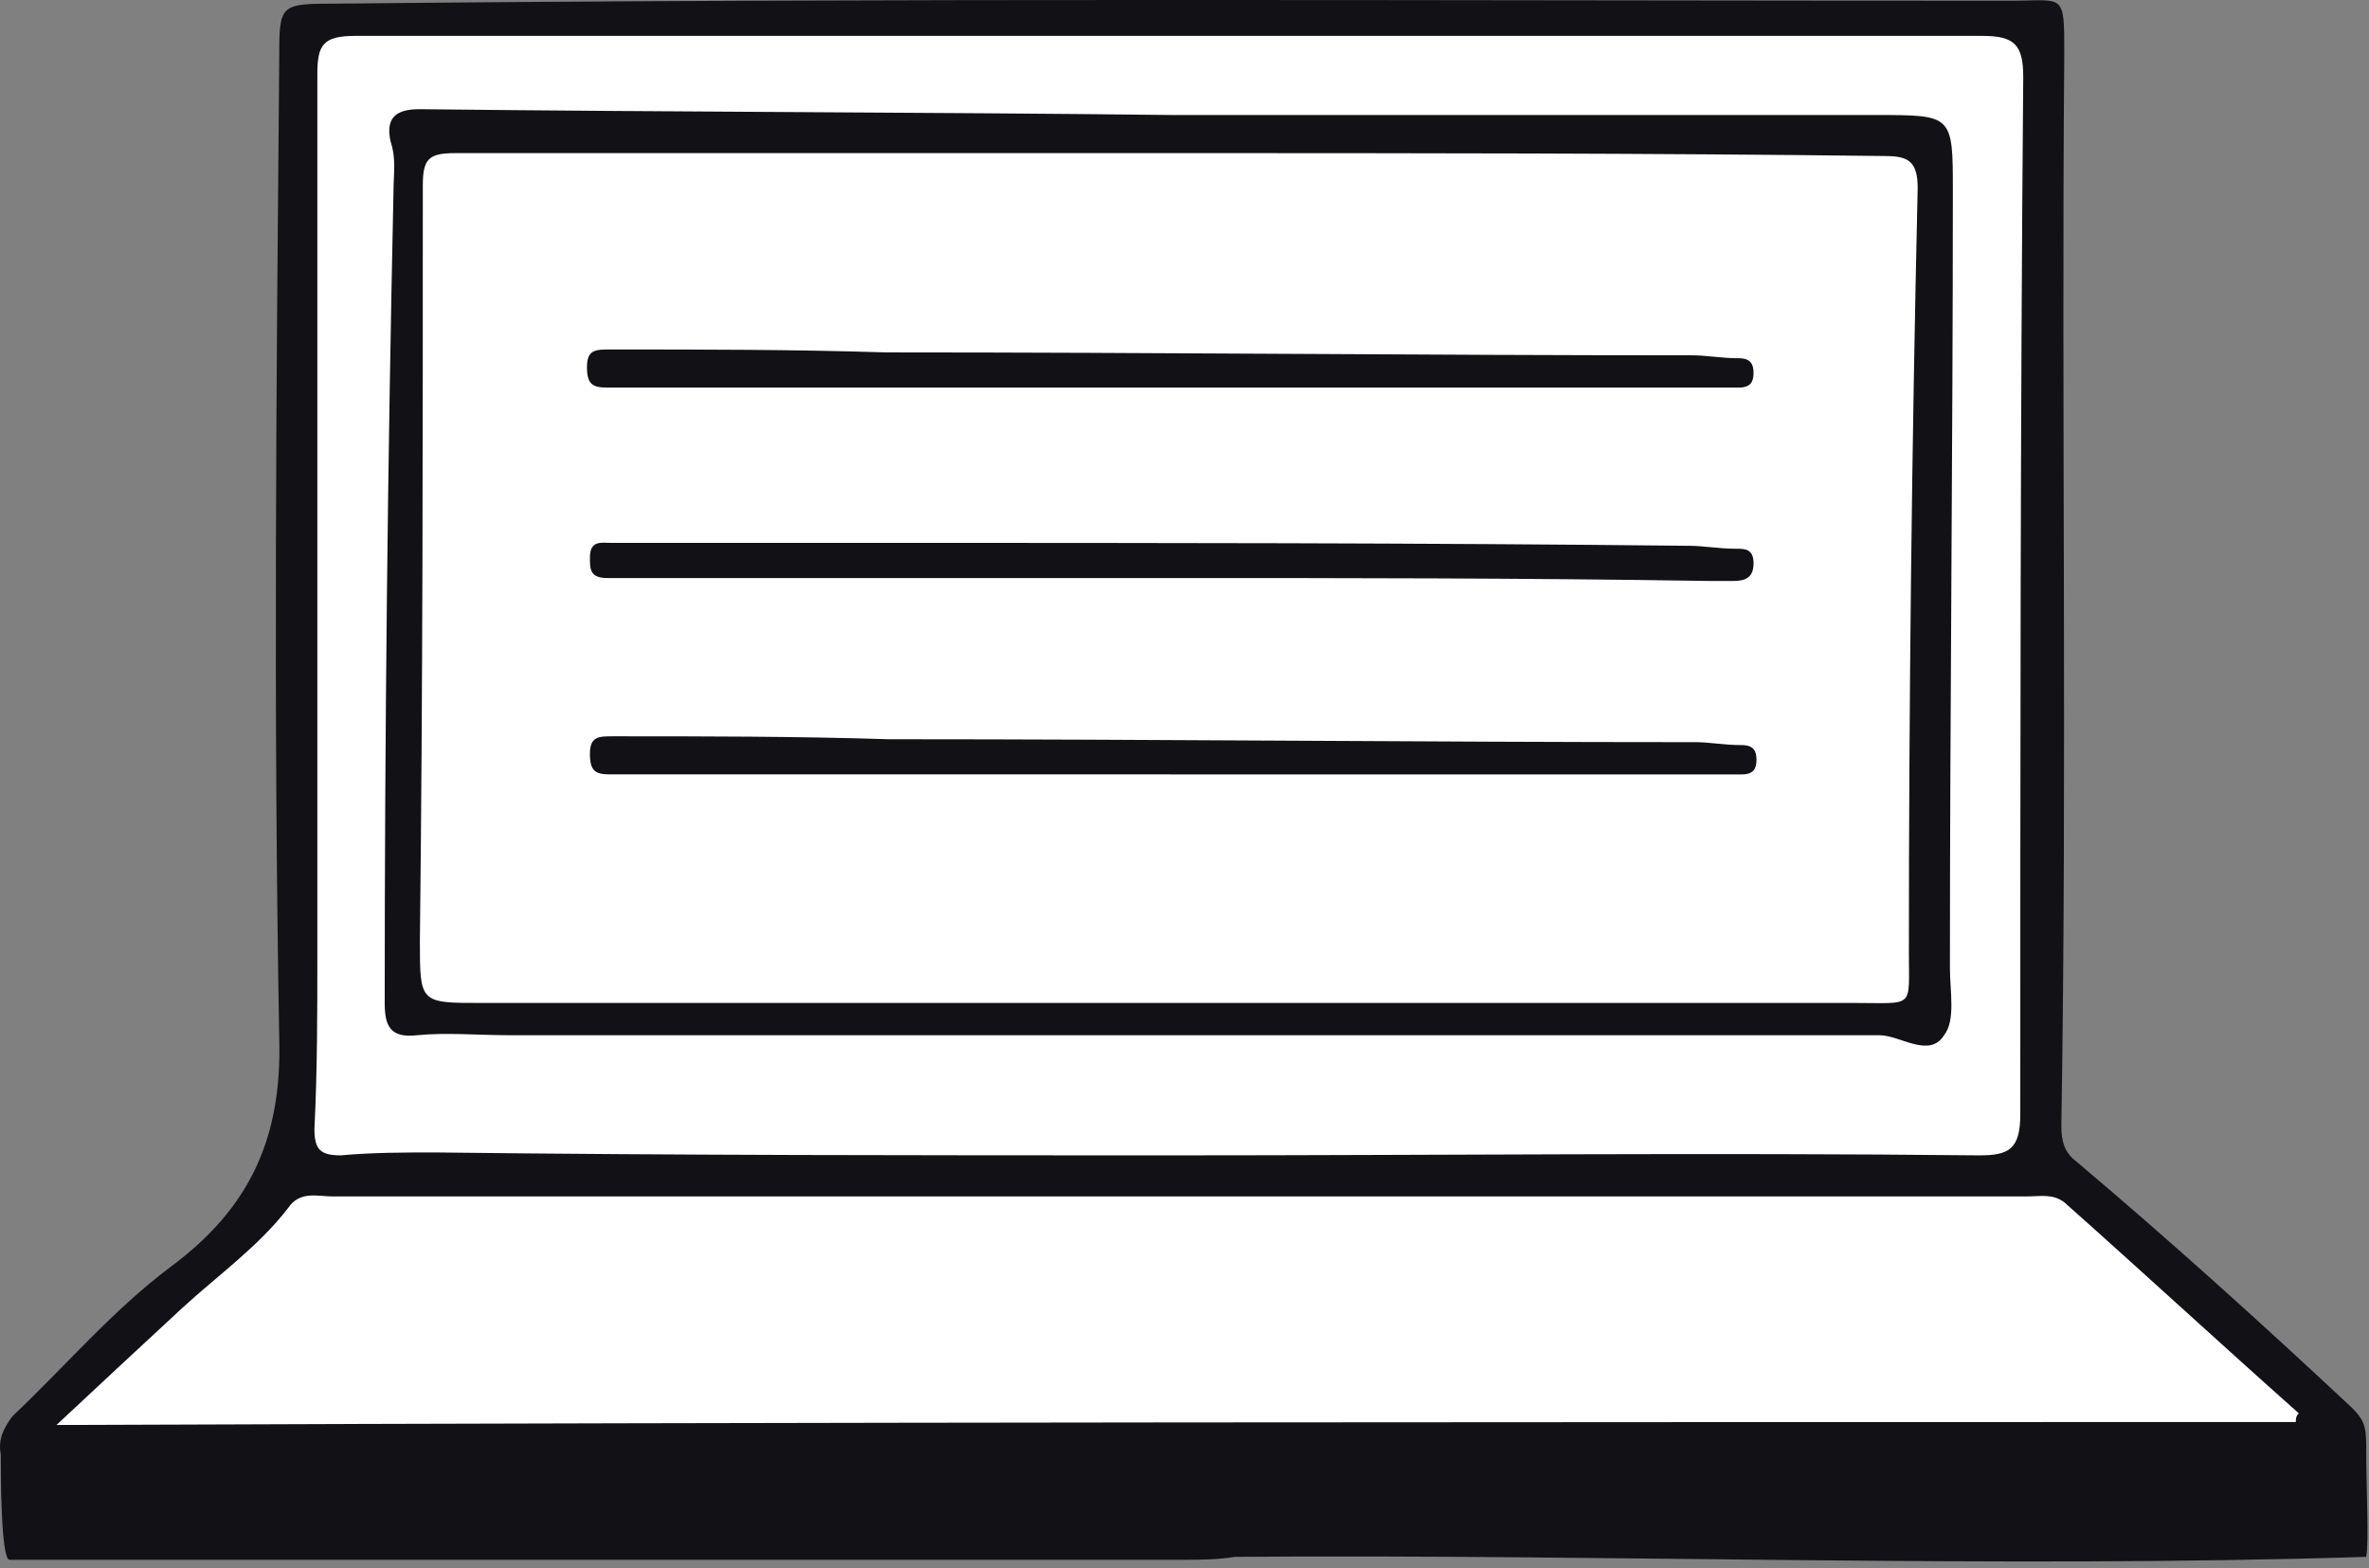
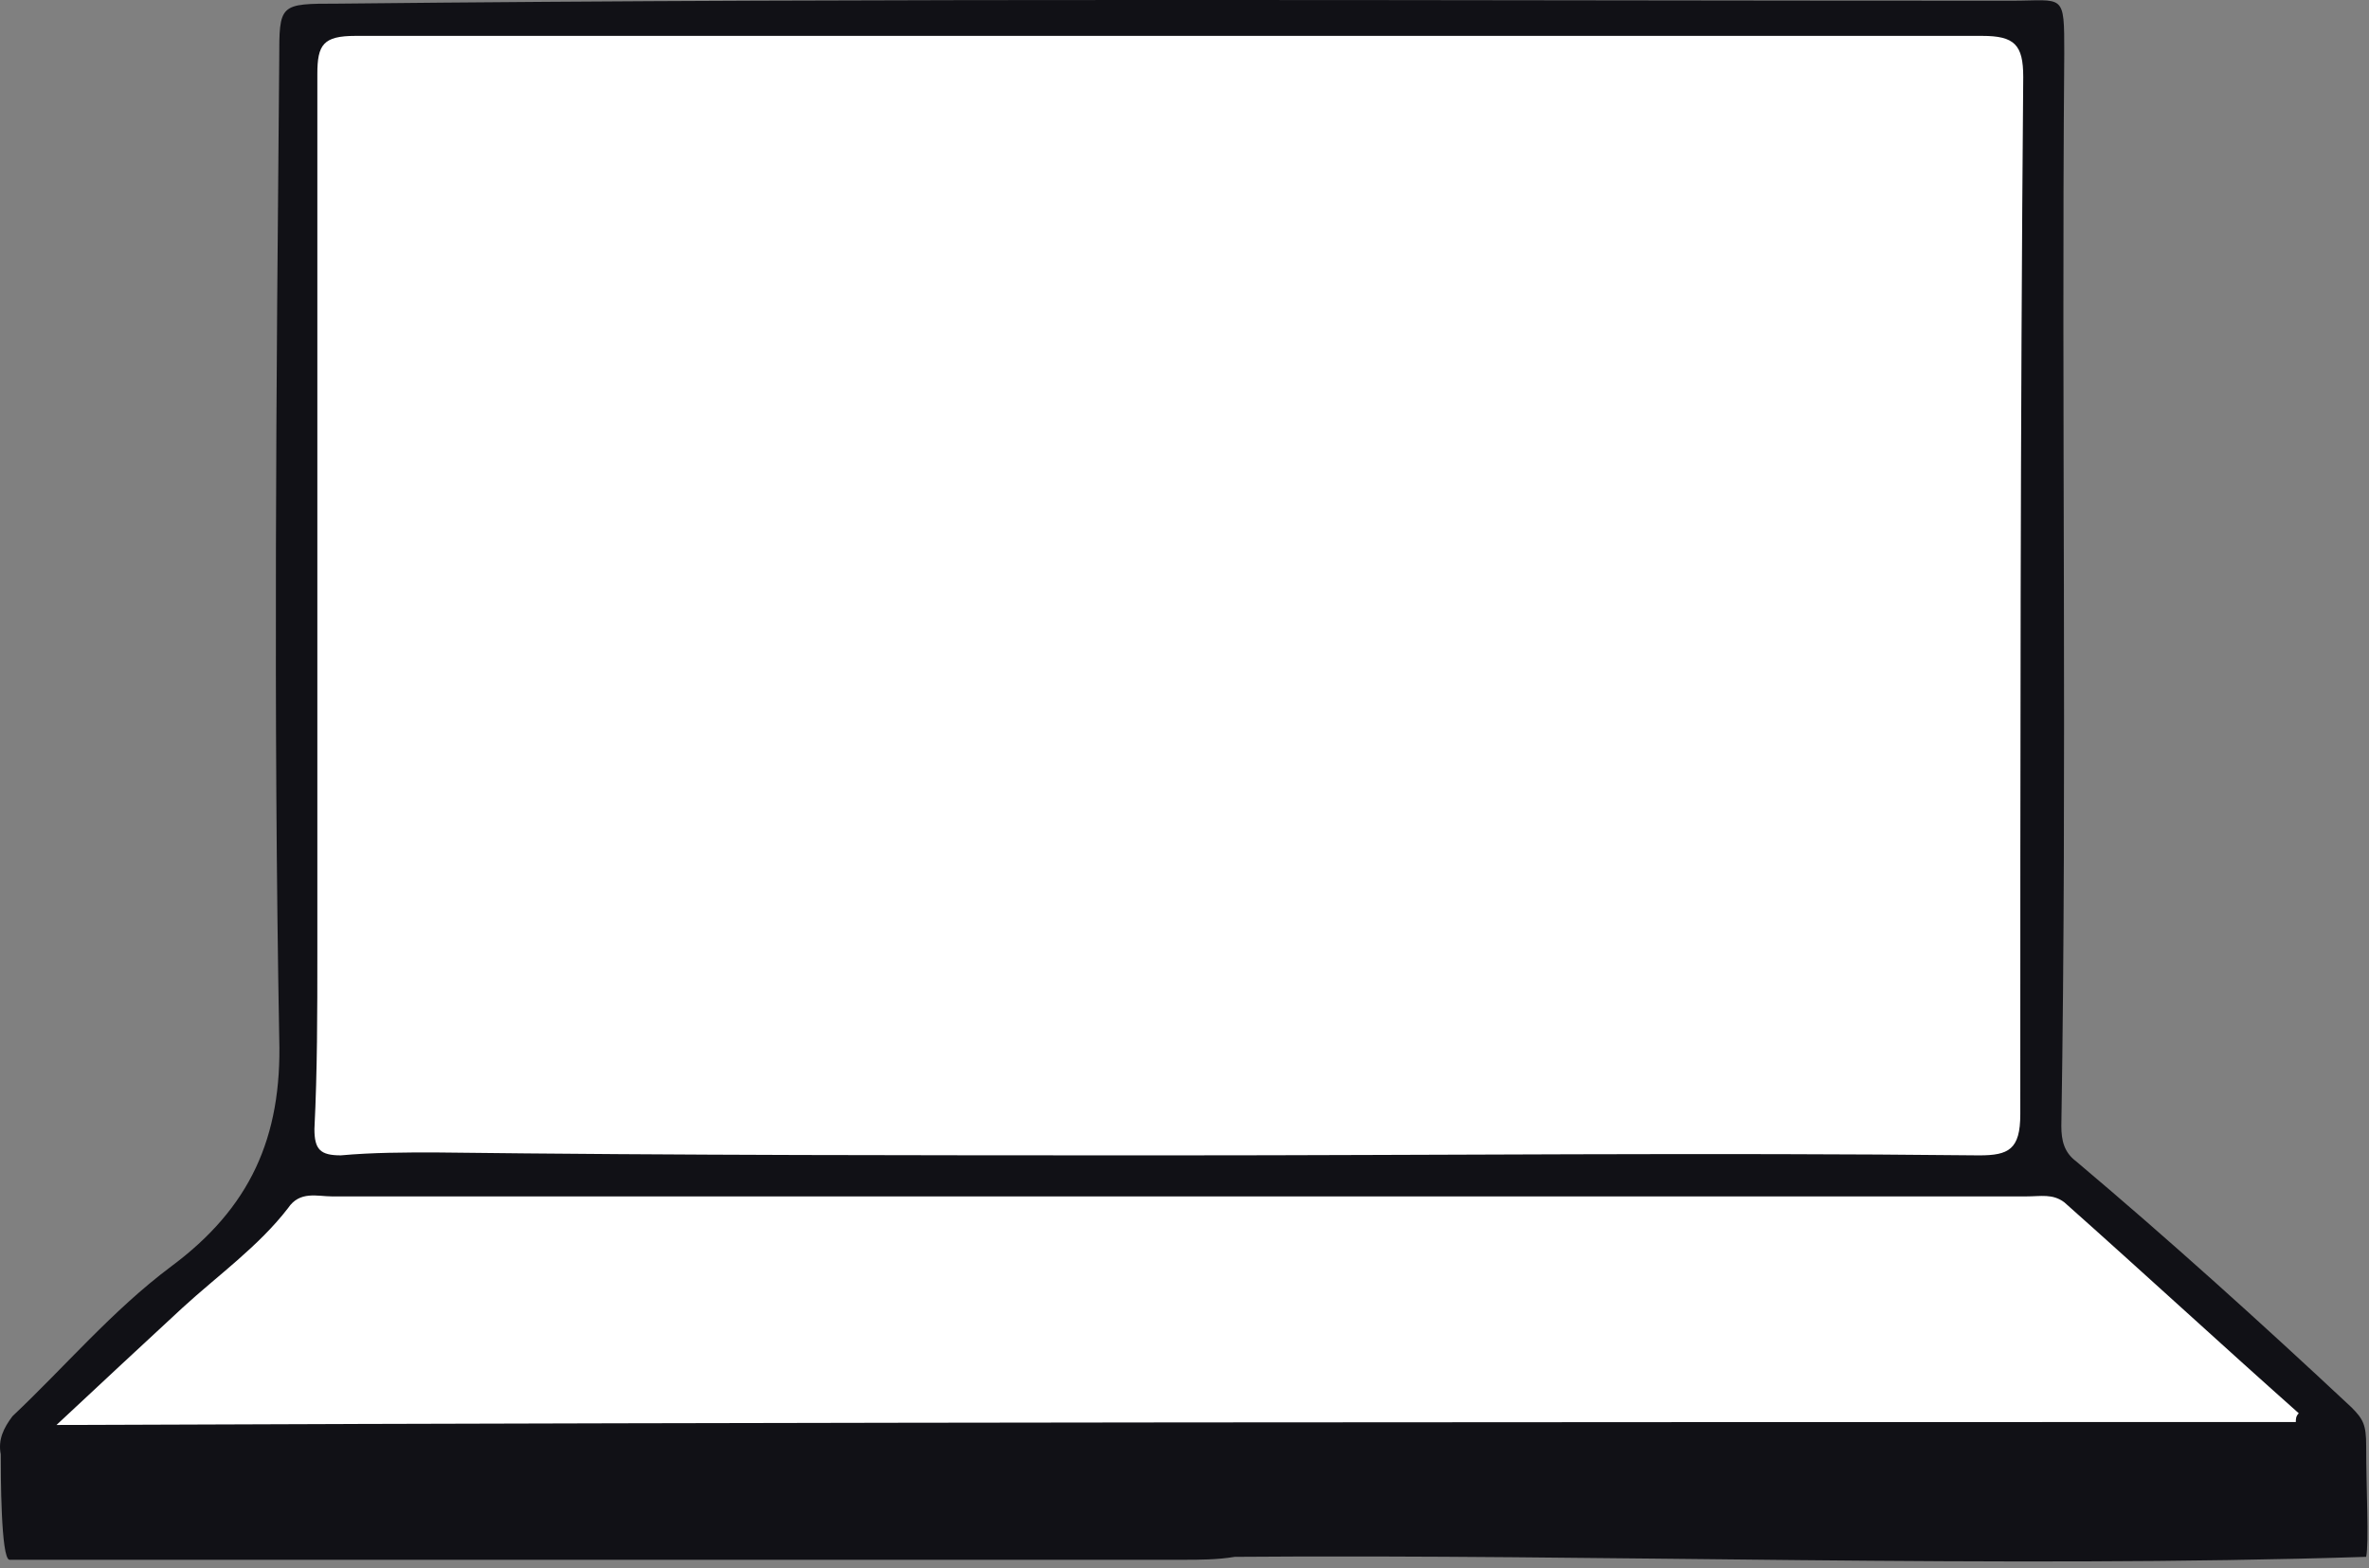
<svg xmlns="http://www.w3.org/2000/svg" height="96" viewBox="0 0 145 96" width="145">
  <rect x="0" y="0" width="145" height="96" fill="#808080" stroke="none" />
  <g fill="none" fill-rule="evenodd">
    <path d="m19.244 1.66h16.864 22.964 22.066l24.22-.539 16.684.539 3.05.358-.358 9.868.358 42.698v16.505l10.227 8.432 6.996 7.356v1.255h-97.237-41.442l-1.436-1.435 9.509-8.432 6.458-6.997-.179-23.86.359-30.858-.18-11.661z" fill="#fff" fill-rule="nonzero" />
    <g fill="#111116">
      <path d="m72.347 95.488c-23.502 0-48.26 0-71.762 0-.538 0-.538-5.382-.538-6.459-.179-.897.179-1.615.718-2.332 3.229-3.05 6.1-6.458 9.688-9.15 4.844-3.588 6.817-7.894 6.638-13.994-.359-19.914-.179-39.828 0-59.921 0-3.409 0-3.409 3.588-3.409 34.087-.359 68.353-.179 102.44-.179 3.229 0 3.229-.538 3.229 3.229-.179 21.887.179 43.775-.179 65.662 0 .897.179 1.615.897 2.153 5.741 4.844 11.302 9.867 16.864 15.07.718.718.897 1.076.897 2.332 0 2.691.179 5.92 0 6.817-22.426.718-46.825-.179-69.25 0-1.076.18-2.153.18-3.229.18zm-.897-24.758c16.505 0 33.19-.179 49.695 0 1.794 0 2.512-.359 2.512-2.512 0-21.17 0-42.339.18-63.509 0-1.973-.538-2.512-2.512-2.512-33.19 0-66.38 0-99.569 0-1.973 0-2.332.538-2.332 2.332v53.821c0 3.588 0 7.176-.179 10.764 0 1.256.359 1.615 1.615 1.615 1.973-.179 3.947-.179 5.741-.179 14.891.179 29.781.179 44.851.179zm69.071 16.326c0-.179 0-.359.18-.538-4.844-4.306-9.508-8.611-14.352-12.917-.717-.538-1.435-.359-2.332-.359-11.482 0-22.964 0-34.446 0-23.143 0-46.286 0-69.25 0-.897 0-1.973-.359-2.691.717-1.794 2.332-4.306 4.126-6.459 6.1-2.512 2.332-4.844 4.485-7.714 7.176 46.107-.18 91.676-.18 137.065-.18z" />
-       <path d="m71.986 7.042h42.878c4.665 0 4.665 0 4.665 4.665 0 15.788-.18 31.754-.18 47.542 0 1.435.359 3.229-.359 4.126-.897 1.435-2.691 0-3.947 0-27.987 0-55.795 0-83.782 0-1.973 0-3.947-.179-5.741 0-1.615.18-1.973-.538-1.973-1.973 0-16.505.18-33.19.538-49.695 0-1.076.179-1.973-.18-3.05-.359-1.615.538-1.973 1.794-1.973 15.429.179 30.857.179 46.286.359zm-.359 2.332c-14.532 0-29.064 0-43.775 0-1.615 0-1.973.359-1.973 1.973 0 15.429 0 30.858-.179 46.286 0 3.767 0 3.767 3.768 3.767h84.141c3.588 0 3.229.359 3.229-3.05 0-15.608.18-31.216.538-46.825 0-1.615-.538-1.973-1.974-1.973-14.532-.179-29.063-.179-43.775-.179z" />
-       <path d="m71.449 35.387c-11.123 0-22.067 0-33.19 0-.359 0-.718 0-1.076 0-1.076 0-1.076-.538-1.076-1.256 0-1.076.718-.897 1.256-.897h16.864c16.326 0 32.651 0 49.157.179.897 0 1.794.18 2.871.18.538 0 1.076 0 1.076.897 0 .897-.538 1.076-1.256 1.076-.538 0-1.076 0-1.435 0-11.302-.18-22.246-.18-33.19-.18zm-.18-11.661c-10.944 0-21.887 0-33.01 0-.359 0-.718 0-1.076 0-.897 0-1.256-.18-1.256-1.256 0-1.076.538-1.076 1.435-1.076 5.562 0 11.123 0 16.864.179 16.505 0 32.831.179 49.336.179.897 0 1.794.18 2.87.18.718 0 .897.359.897.897 0 .538-.179.897-.897.897-.538 0-1.076 0-1.794 0-11.123 0-22.246 0-33.369 0zm.36 23.681c-11.123 0-22.246 0-33.369 0-.359 0-.538 0-.897 0-.897 0-1.256-.179-1.256-1.256s.538-1.076 1.435-1.076c5.561 0 11.123 0 16.864.18 16.505 0 32.831.179 49.336.179.897 0 1.794.18 2.871.18.717 0 .897.359.897.897 0 .538-.18.897-.897.897-.538 0-1.076 0-1.794 0-11.302 0-22.246 0-33.19 0z" />
    </g>
  </g>
</svg>